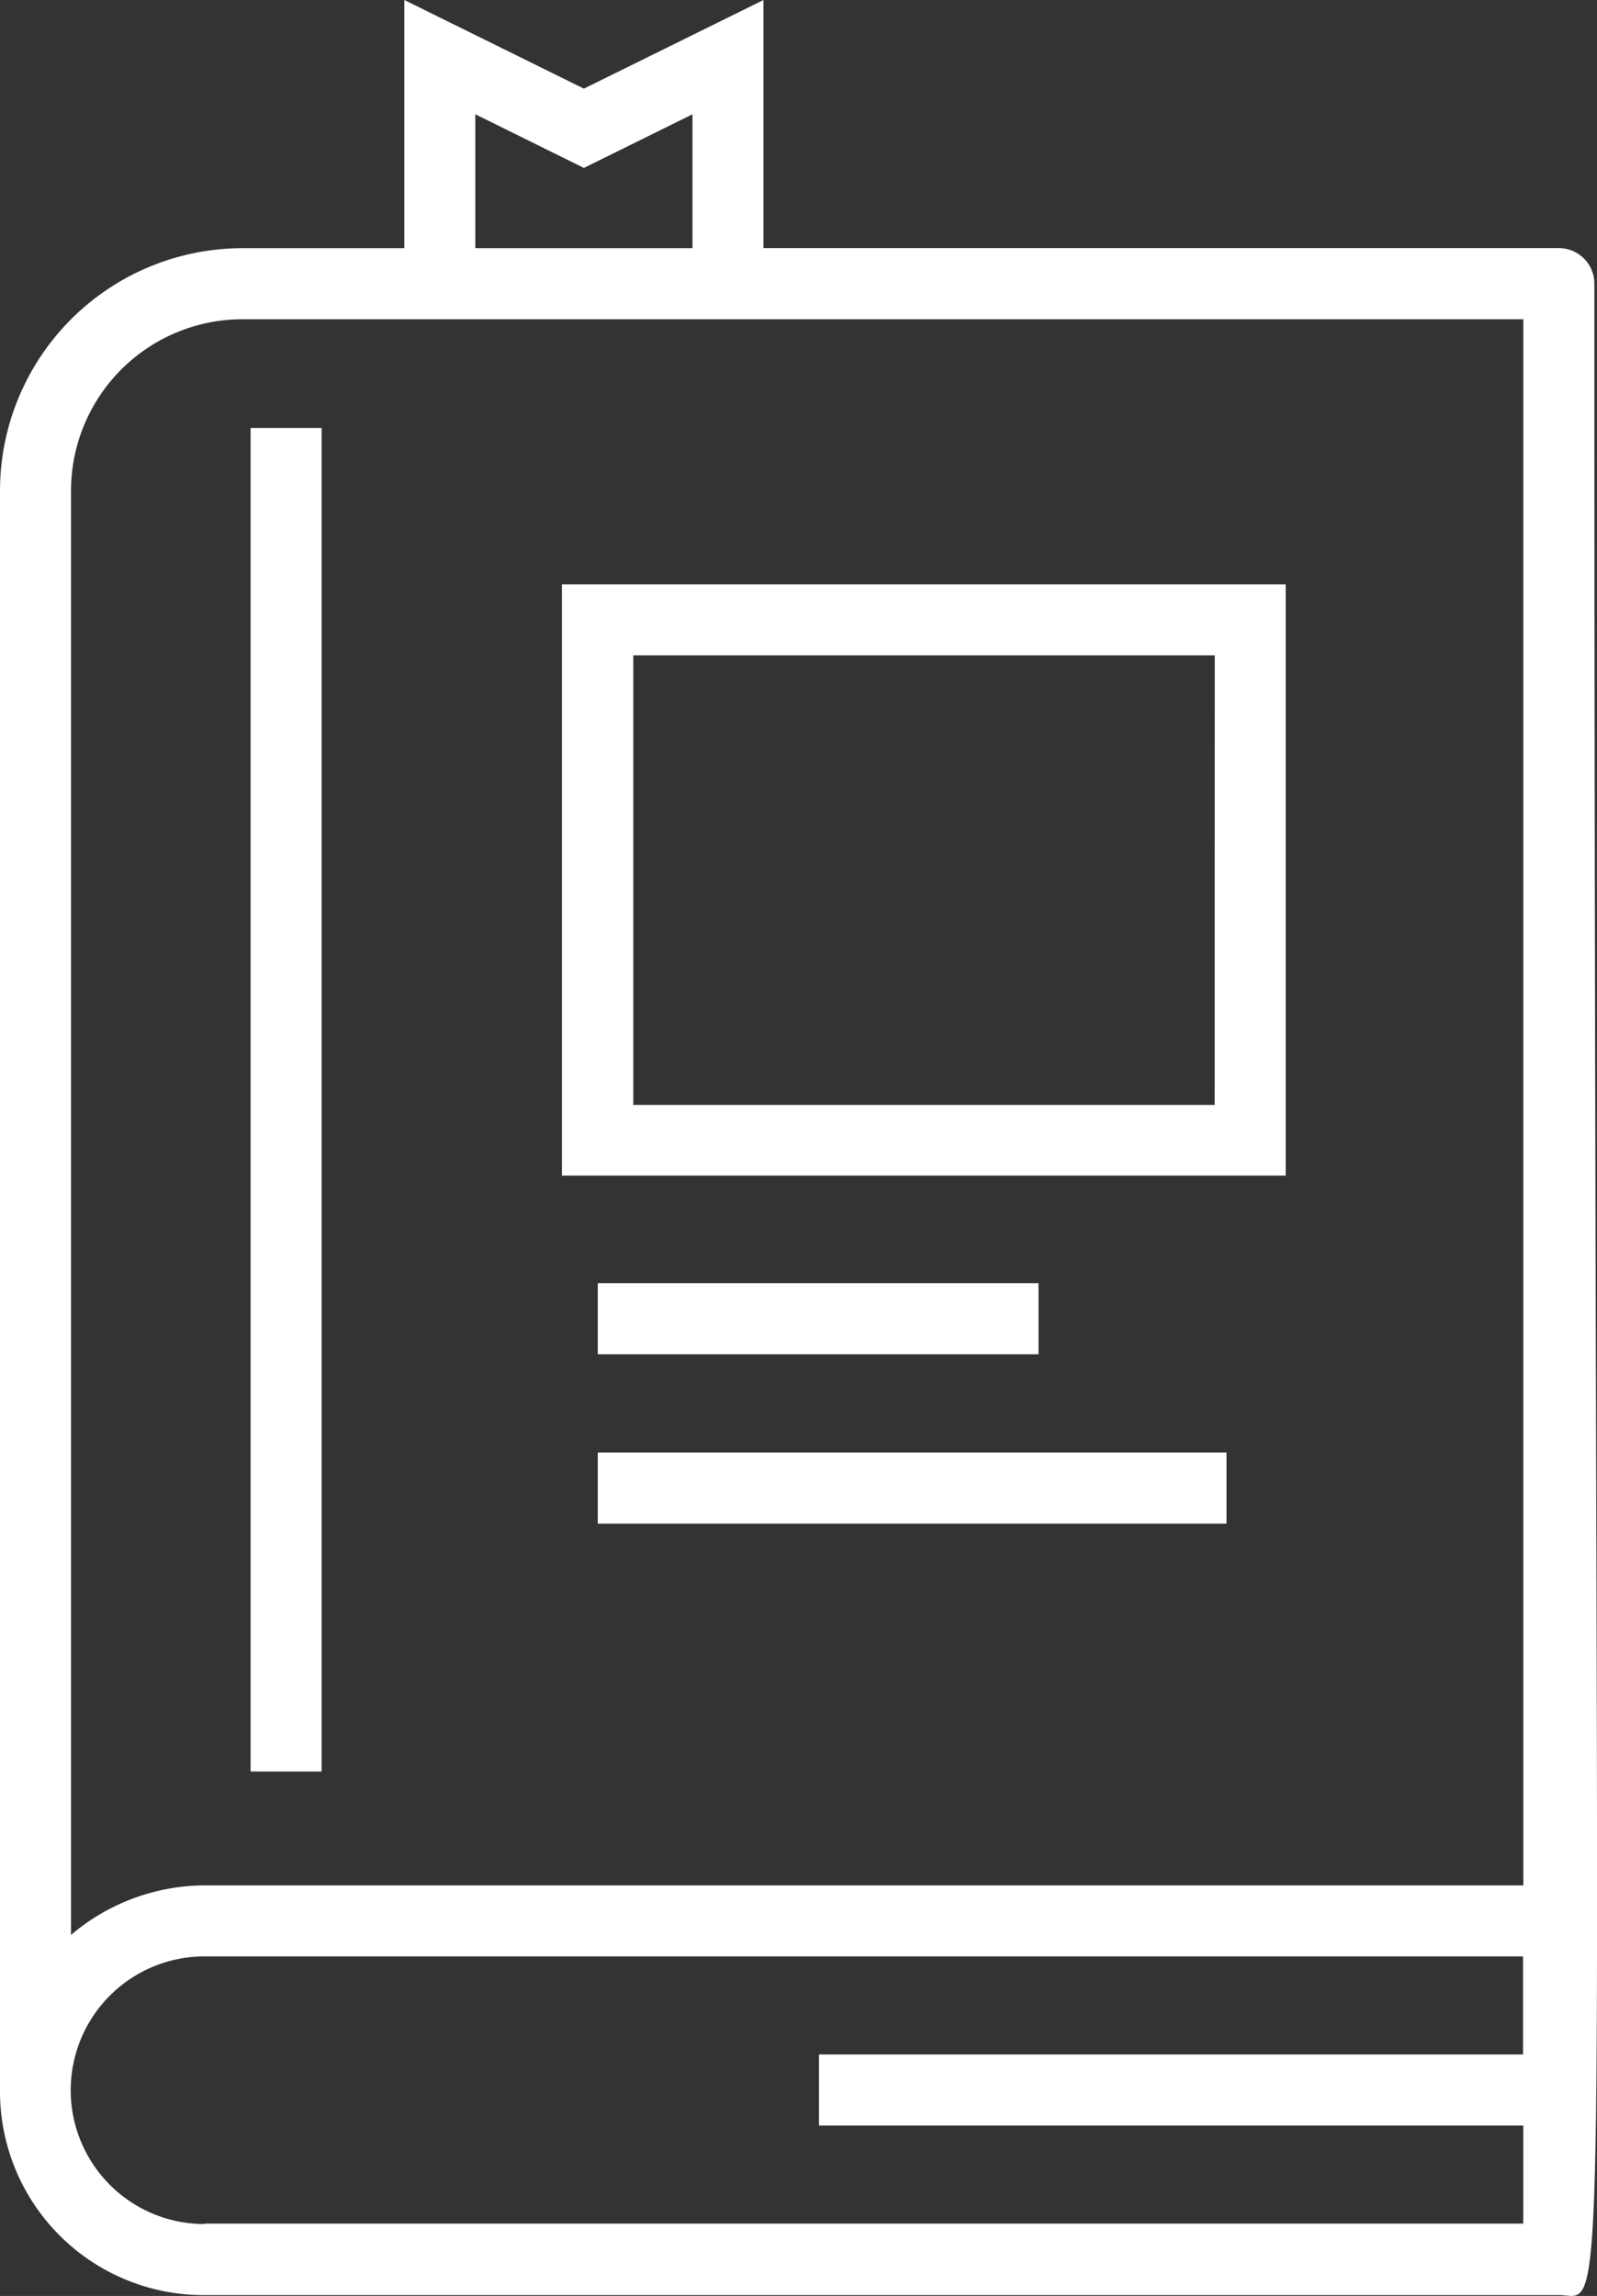
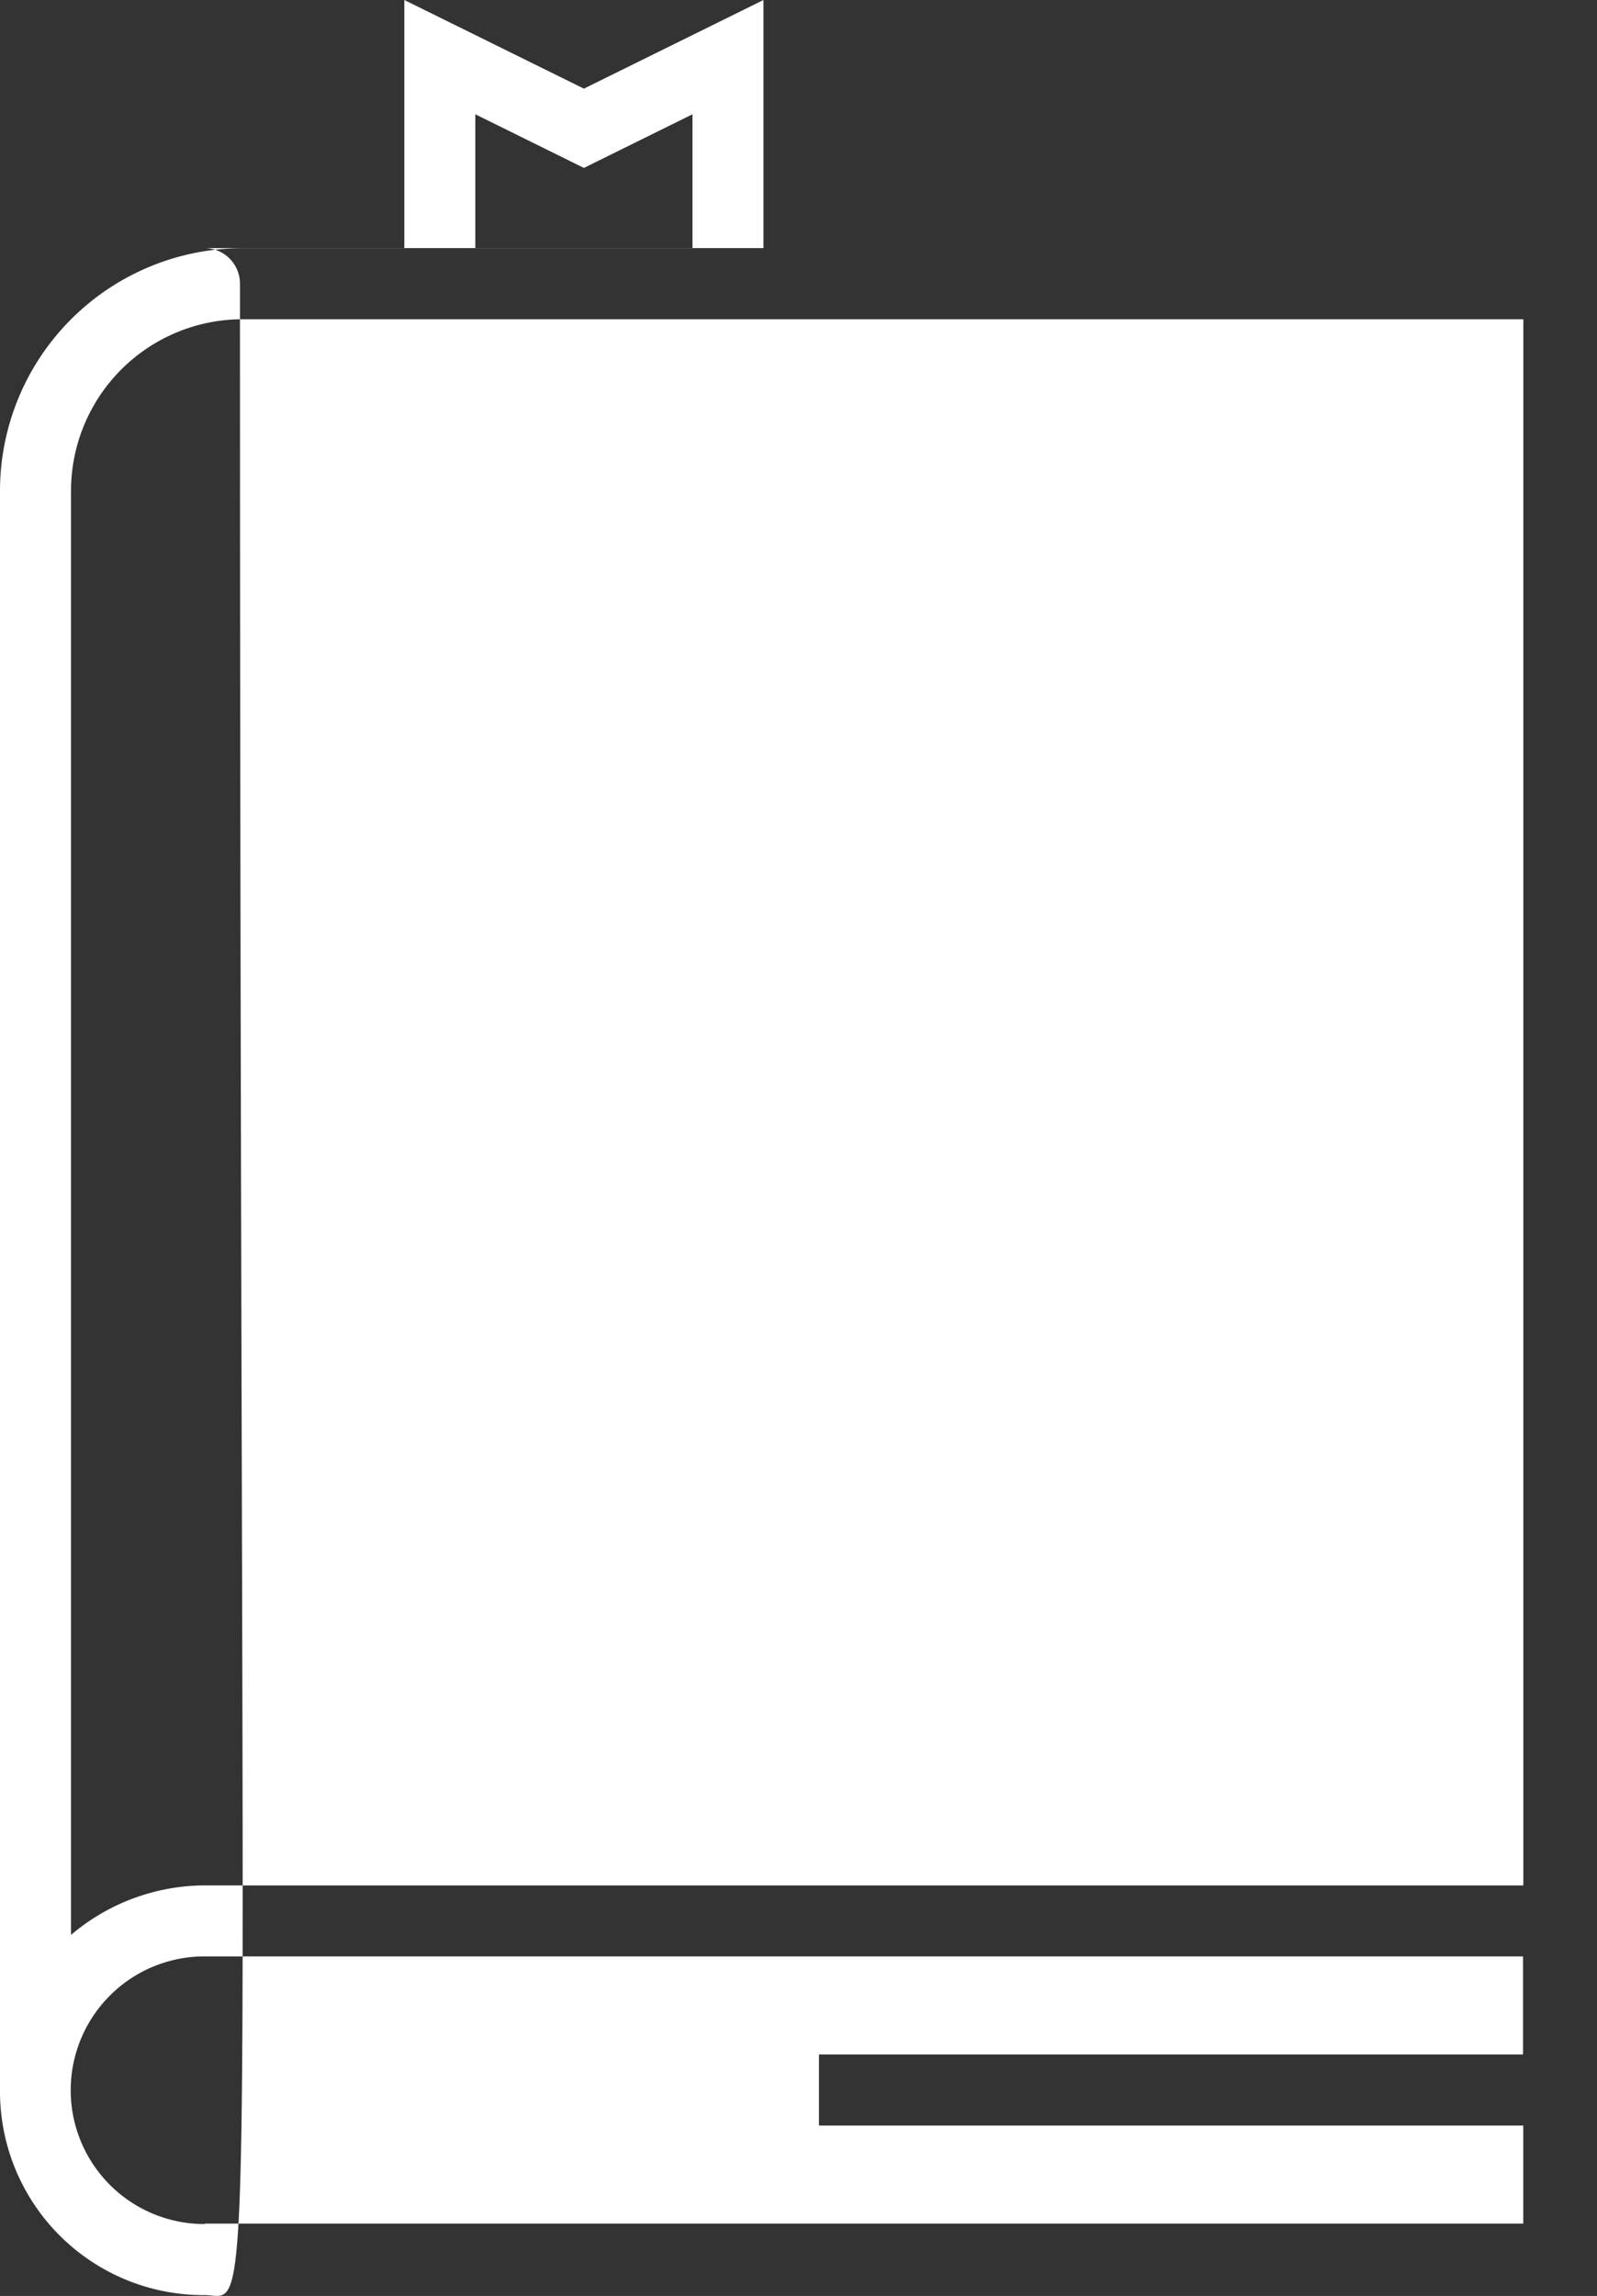
<svg xmlns="http://www.w3.org/2000/svg" width="21.183" height="30.435" viewBox="0 0 21.183 30.435">
  <rect x="0" y="0" width="21.183" height="30.435" fill="#333333" stroke="none" />
  <g id="noun-study-2575628" transform="translate(-1.5 -0.951)">
    <g id="Grupo_2963" data-name="Grupo 2963" transform="translate(1.5 0.951)">
-       <path id="Caminho_1699" data-name="Caminho 1699" d="M4.212,31.375H22.177c.7,0,.471,1.362.471-26.664a.471.471,0,0,0-.471-.471H11.627V.951L9.245,2.126,6.863.951v3.29H4.714A3.218,3.218,0,0,0,1.5,7.455v21.2A2.7,2.7,0,0,0,4.212,31.375Zm0-.942a1.774,1.774,0,0,1,0-3.548h17.49v1.3H12.363v.942h9.342v1.3H4.212ZM7.805,2.466l1.44.711,1.44-.711V4.241H7.805V2.466ZM2.442,7.455A2.275,2.275,0,0,1,4.714,5.183H21.706V25.944H4.212c-.014,0-.026,0-.04,0a2.759,2.759,0,0,0-1.73.656V7.455Z" transform="translate(-1.5 -0.951)" fill="#fff" />
+       <path id="Caminho_1699" data-name="Caminho 1699" d="M4.212,31.375c.7,0,.471,1.362.471-26.664a.471.471,0,0,0-.471-.471H11.627V.951L9.245,2.126,6.863.951v3.29H4.714A3.218,3.218,0,0,0,1.5,7.455v21.2A2.7,2.7,0,0,0,4.212,31.375Zm0-.942a1.774,1.774,0,0,1,0-3.548h17.49v1.3H12.363v.942h9.342v1.3H4.212ZM7.805,2.466l1.44.711,1.44-.711V4.241H7.805V2.466ZM2.442,7.455A2.275,2.275,0,0,1,4.714,5.183H21.706V25.944H4.212c-.014,0-.026,0-.04,0a2.759,2.759,0,0,0-1.73.656V7.455Z" transform="translate(-1.5 -0.951)" fill="#fff" />
      <rect id="Retângulo_1584" data-name="Retângulo 1584" width="0.942" height="17.81" transform="translate(3.324 5.673)" fill="#fff" />
      <path id="Caminho_1700" data-name="Caminho 1700" d="M26.933,17.4h-9.6v7.837h9.6Zm-.942,6.9H18.279V18.34h7.713Z" transform="translate(-9.879 -9.653)" fill="#fff" />
      <rect id="Retângulo_1585" data-name="Retângulo 1585" width="5.846" height="0.942" transform="translate(7.929 17.01)" fill="#fff" />
-       <rect id="Retângulo_1586" data-name="Retângulo 1586" width="8.34" height="0.942" transform="translate(7.929 19.255)" fill="#fff" />
    </g>
  </g>
</svg>